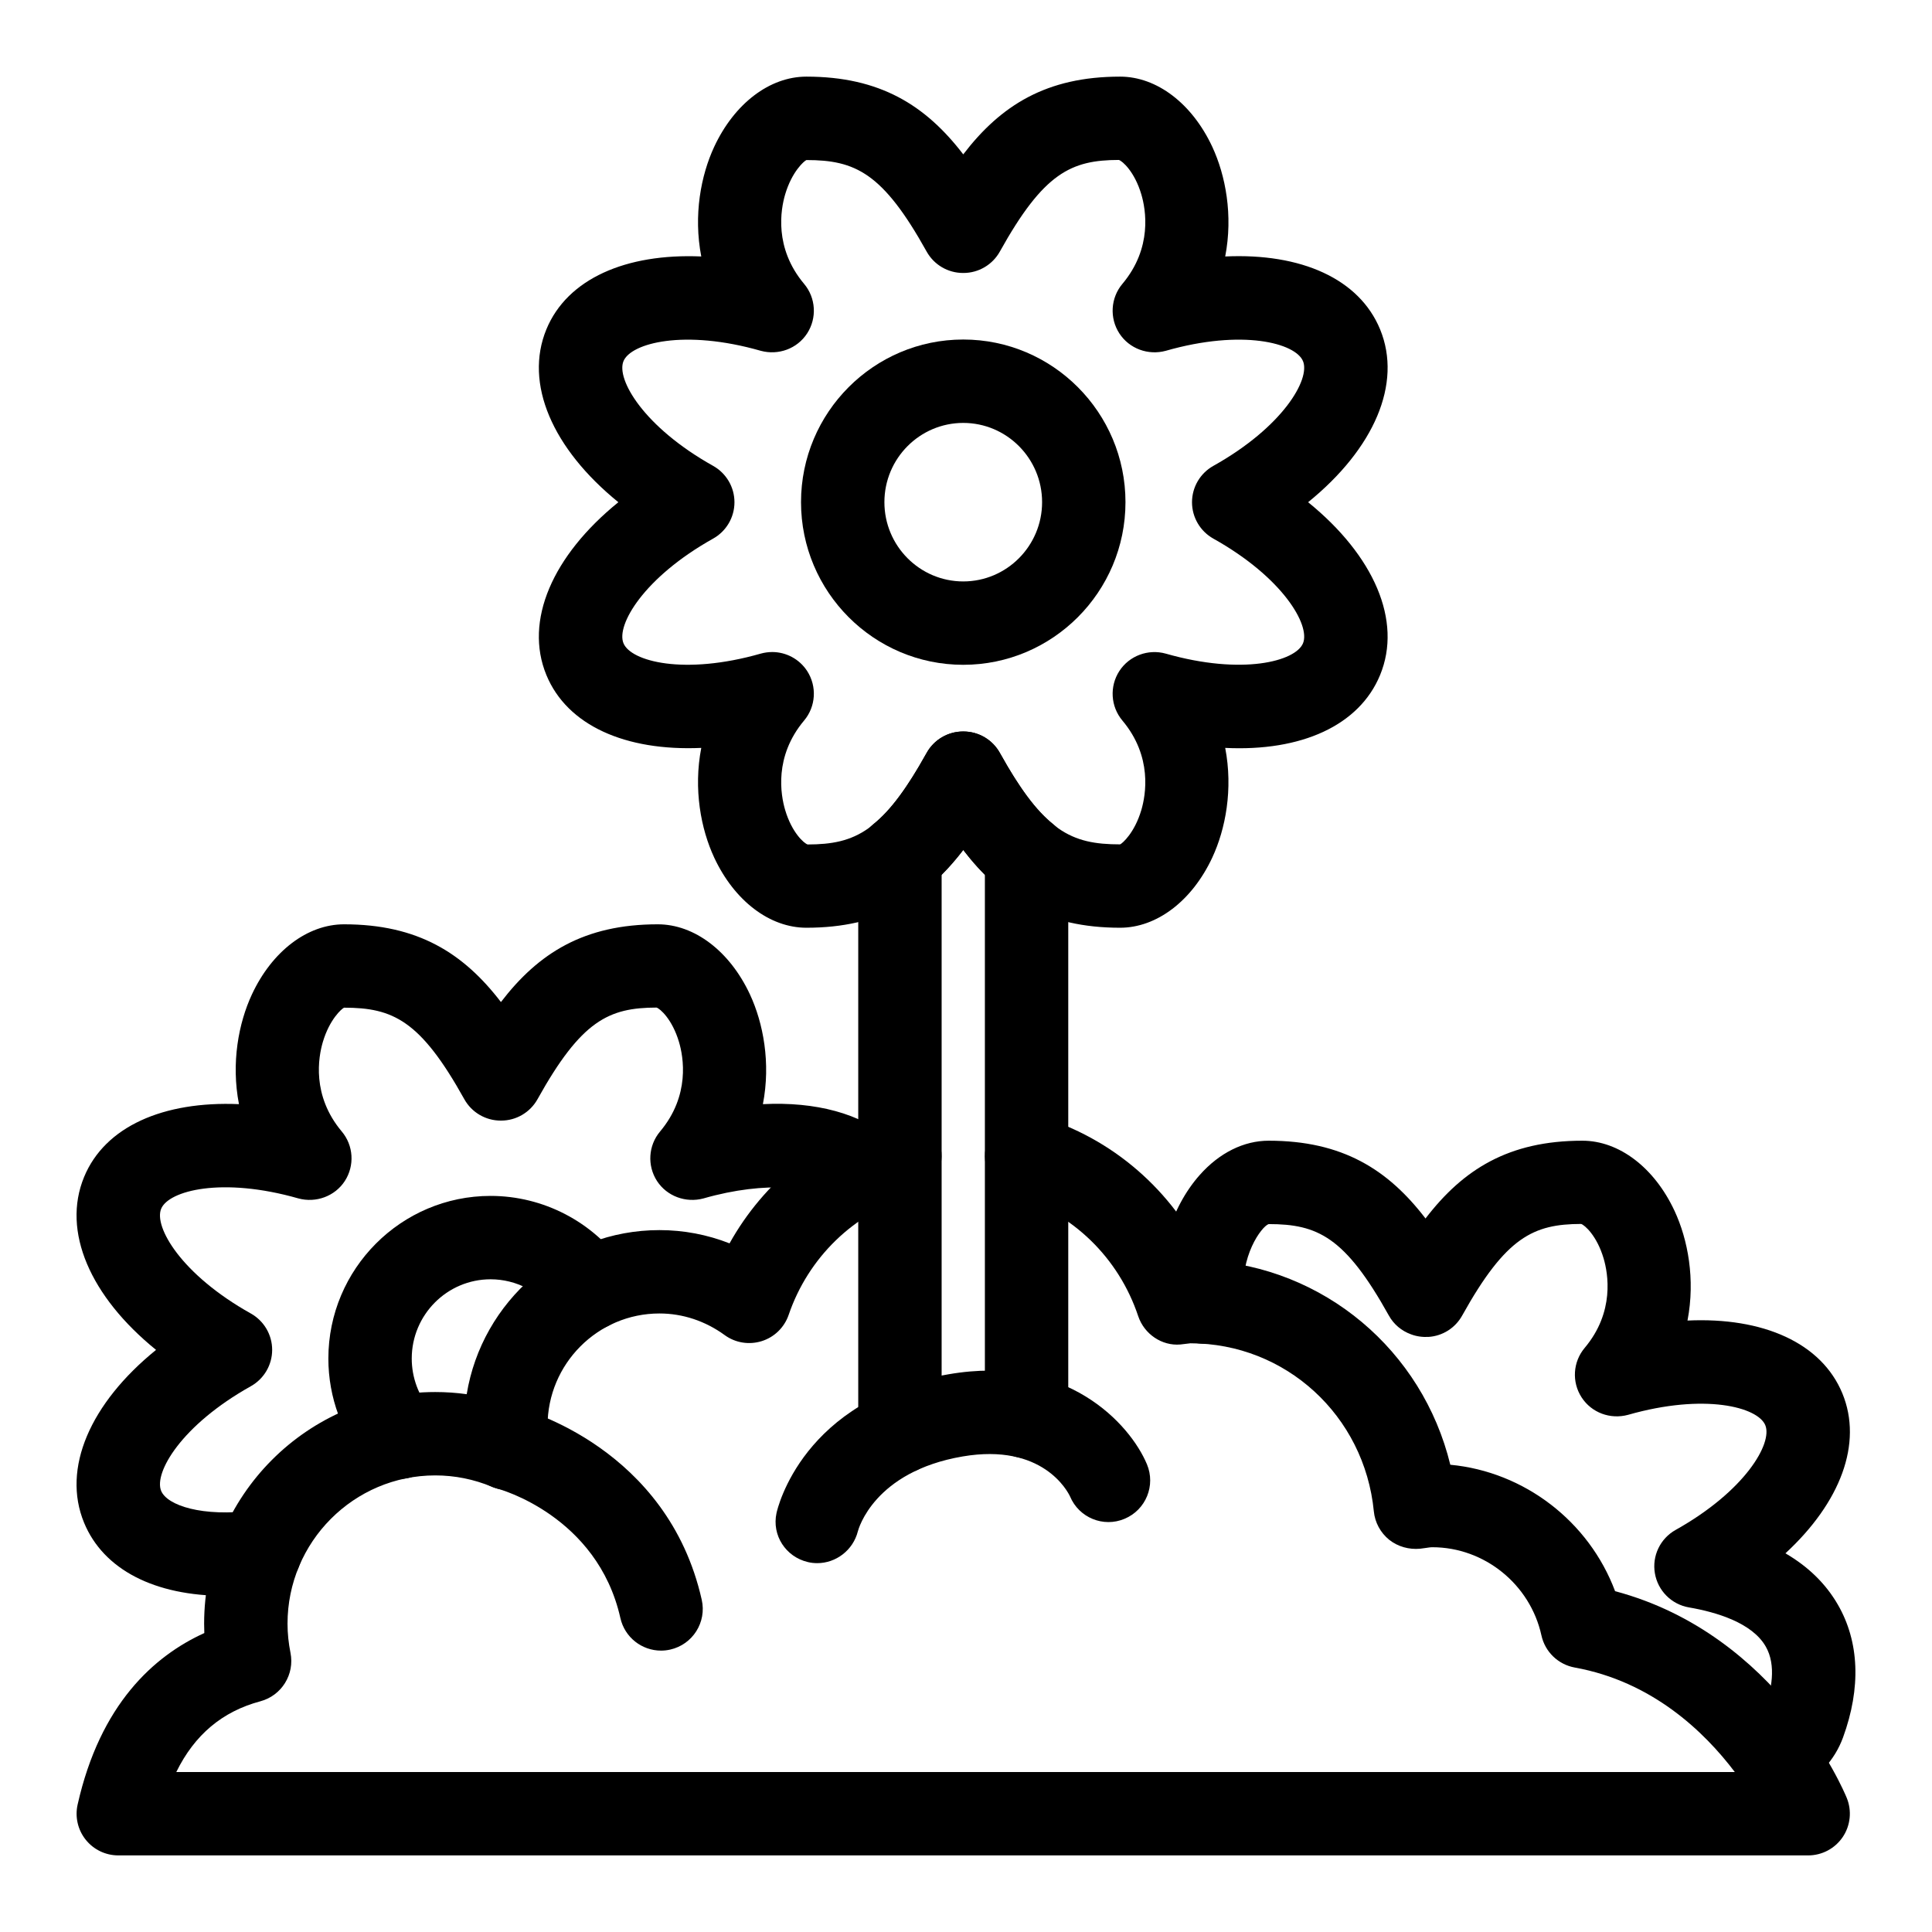
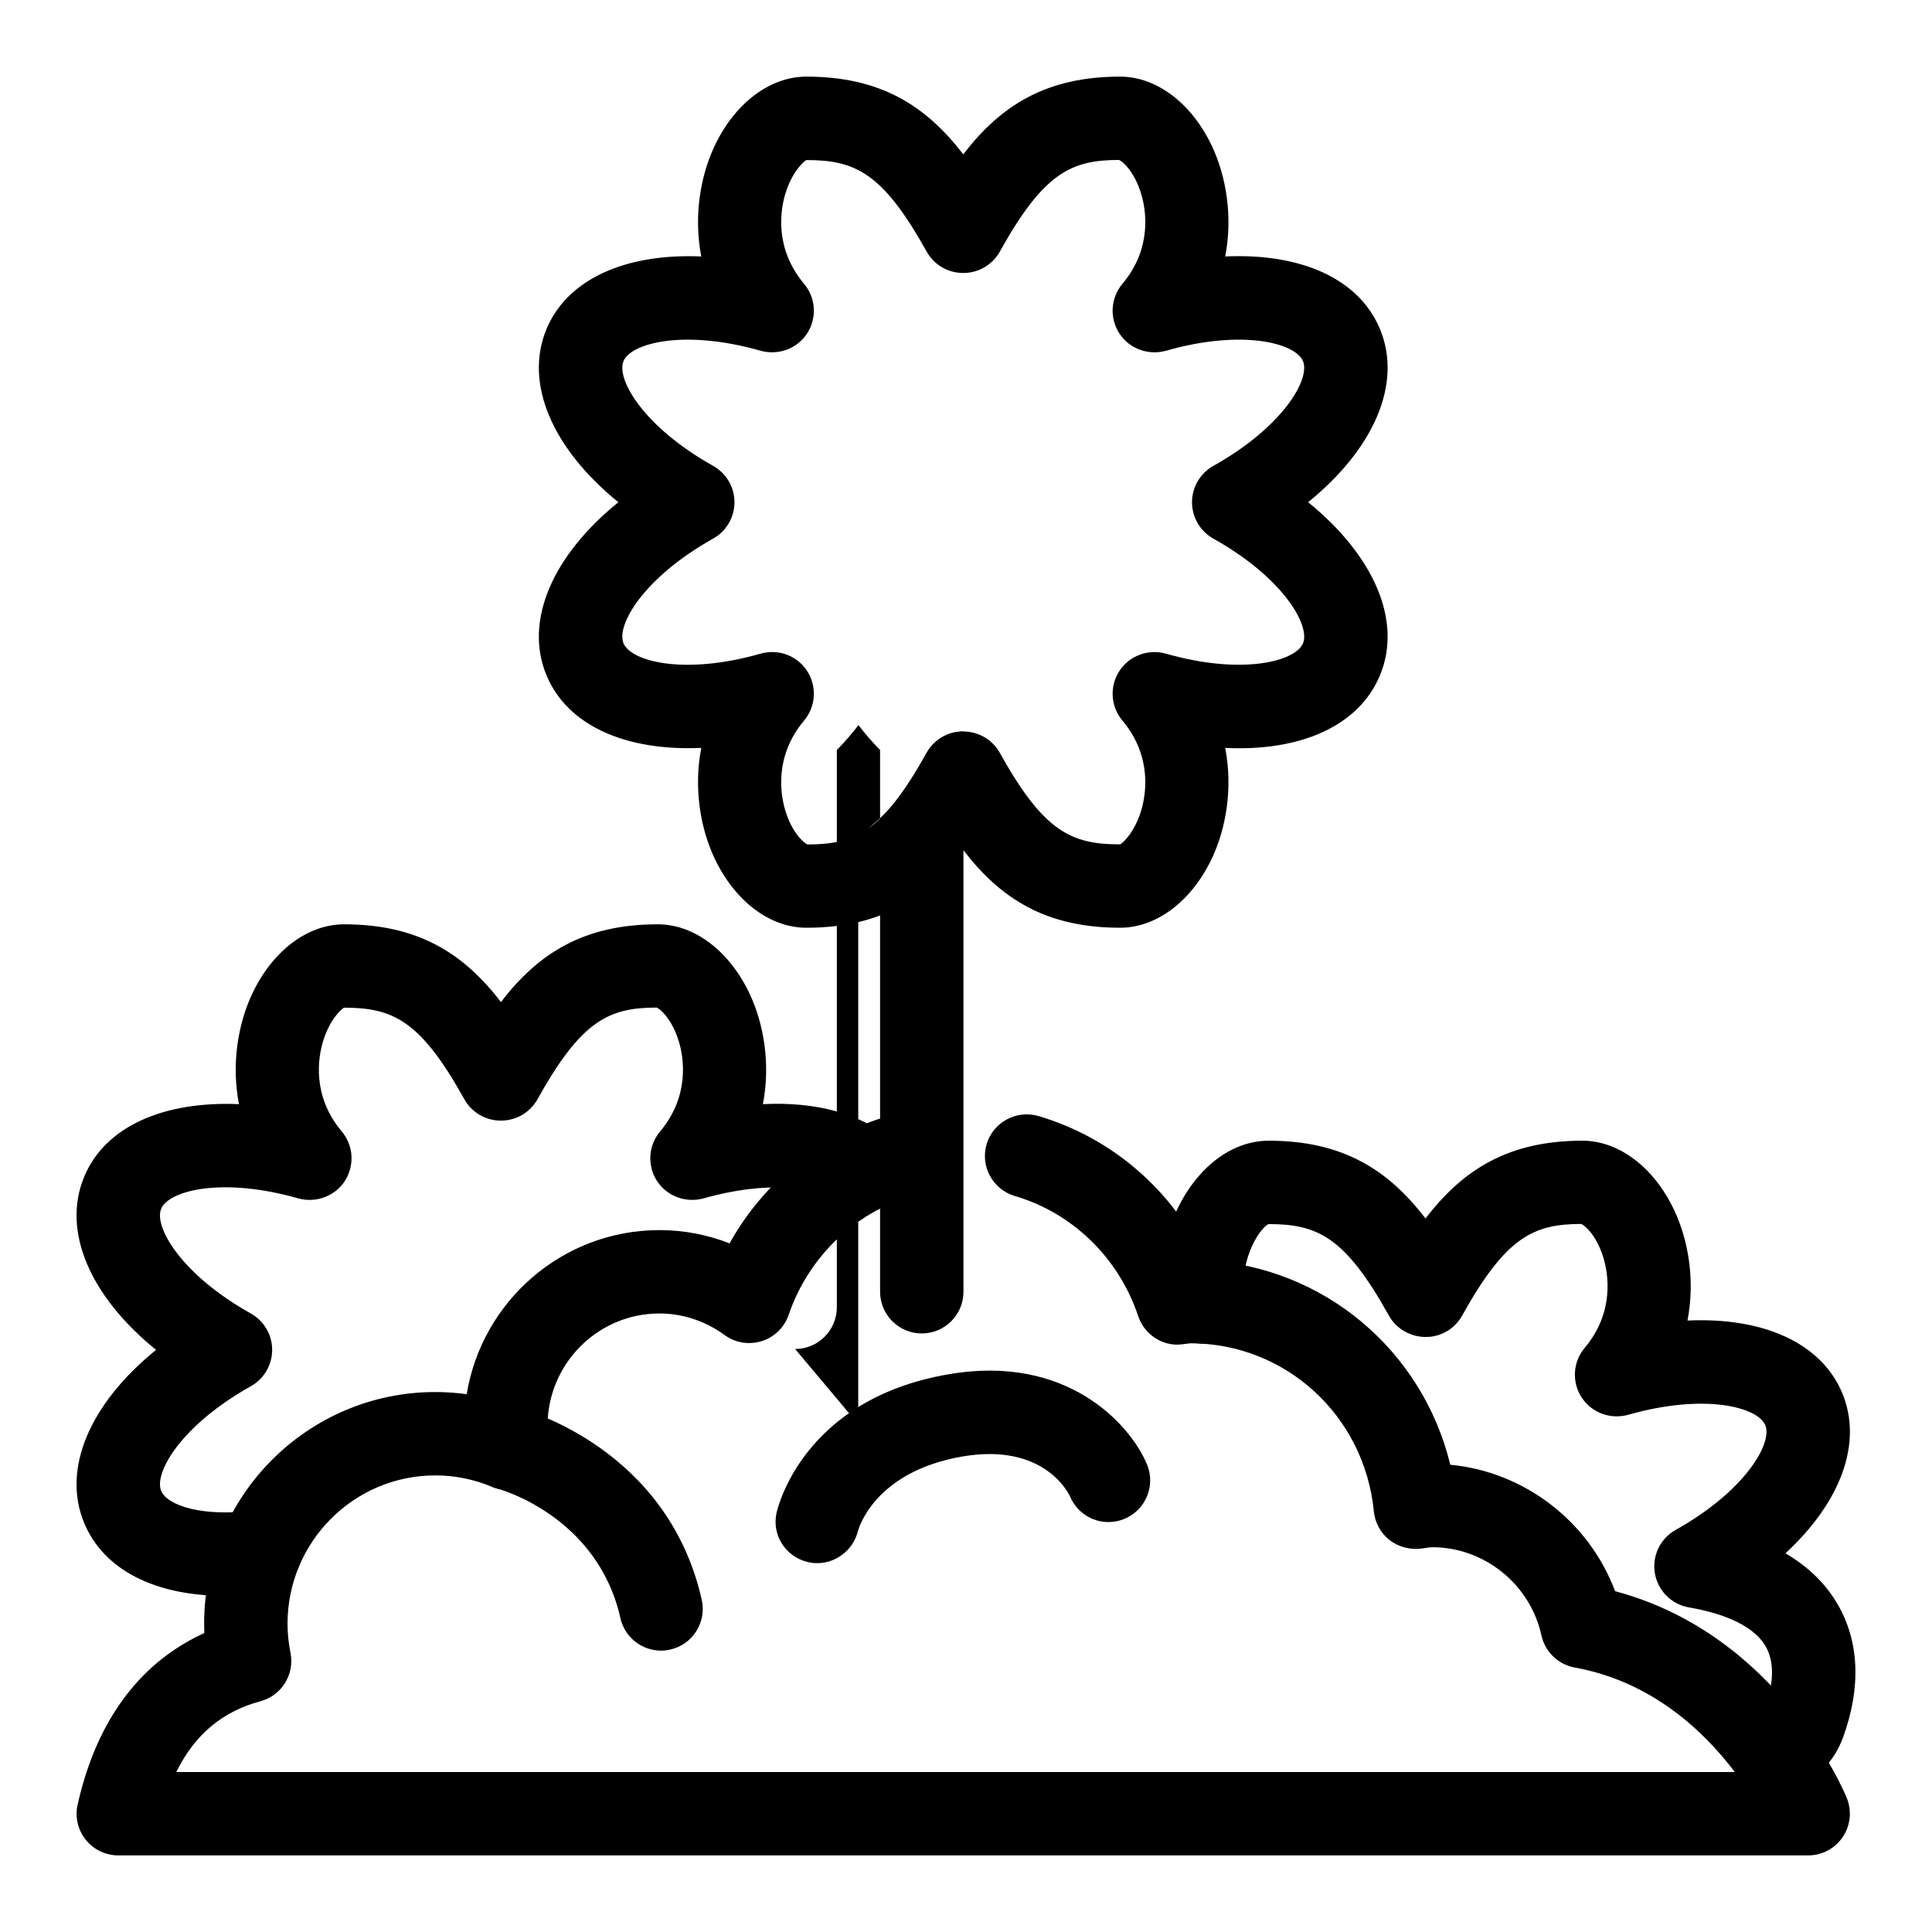
<svg xmlns="http://www.w3.org/2000/svg" fill="#000000" width="800px" height="800px" version="1.1" viewBox="144 144 512 512">
  <g>
-     <path d="m399.27 320.18c-23.707 0-42.992-19.336-42.992-43.102s19.285-43.102 42.992-43.102 42.992 19.336 42.992 43.102c0 23.77-19.285 43.102-42.992 43.102zm0-64.102c-11.523 0-20.895 9.422-20.895 21.004 0 11.582 9.371 21.004 20.895 21.004s20.895-9.422 20.895-21.004c0.004-11.582-9.371-21.004-20.895-21.004z" />
-     <path d="m249.78 535.95c-3.113 0-6.215-1.309-8.402-3.856-6.676-7.812-10.359-17.766-10.359-28.066 0-23.766 19.285-43.102 42.992-43.102 13.953 0 27.098 6.832 35.152 18.27 3.512 4.992 2.316 11.883-2.676 15.395-4.984 3.523-11.883 2.332-15.395-2.676-3.922-5.566-10.309-8.891-17.082-8.891-11.523 0-20.895 9.422-20.895 21.004 0 5.019 1.793 9.883 5.051 13.68 3.965 4.648 3.426 11.609-1.207 15.578-2.078 1.789-4.641 2.664-7.18 2.664z" />
    <path d="m623.18 635.7h-447.83c-3.359 0-6.531-1.523-8.625-4.144-2.102-2.617-2.891-6.055-2.156-9.32 5.977-26.586 20.199-39.375 33.578-45.461-0.035-0.836-0.051-1.656-0.051-2.473 0-33.852 27.469-61.398 61.242-61.398 2.805 0 5.598 0.188 8.344 0.574 4.019-24.629 25.398-43.488 51.078-43.488 6.41 0 12.676 1.195 18.578 3.512 9.043-16.227 24.074-28.469 42.027-33.75 5.828-1.668 11.996 1.641 13.719 7.481 1.719 5.856-1.633 11.996-7.488 13.723-15.199 4.461-27.383 16.242-32.59 31.492-1.137 3.324-3.785 5.914-7.129 6.961-3.336 1.051-7 0.477-9.832-1.598-5.148-3.742-11.129-5.727-17.285-5.727-16.352 0-29.656 13.363-29.656 29.793 0 1.367 0.23 2.66 0.426 3.969 0.582 3.941-0.977 8.086-4.121 10.531-3.129 2.445-7.344 3.207-11.02 1.641-4.805-2-9.863-3.019-15.047-3.019-21.586 0-39.145 17.637-39.145 39.301 0 2.633 0.289 5.223 0.785 7.711 1.145 5.711-2.344 11.336-7.977 12.848-10.07 2.691-17.438 8.863-22.285 18.746h413.02c-8.156-10.789-21.977-23.996-42.426-27.691-4.387-0.805-7.871-4.156-8.82-8.516-2.973-13.539-15.125-23.363-28.914-23.363-0.582 0-1.152 0.113-1.711 0.188-0.086 0.016-1.445 0.188-1.523 0.203-2.926 0.273-5.898-0.531-8.207-2.375-2.301-1.871-3.769-4.574-4.059-7.523-2.481-25.391-23.383-44.539-48.609-44.539-0.289 0.043-2.375 0.301-2.66 0.316-4.906 0.43-9.59-2.762-11.18-7.523-5.148-15.422-17.363-27.32-32.684-31.82-5.856-1.727-9.207-7.871-7.488-13.723 1.727-5.84 7.898-9.164 13.719-7.481 19.586 5.769 35.672 19.781 44.309 38.254 31.398 1.742 57.488 23.867 64.859 54.164 19.672 1.855 36.762 15.062 43.668 33.504 43.23 11.523 60.645 52.953 61.398 54.797 1.387 3.41 0.992 7.293-1.059 10.344-2.059 3.055-5.496 4.883-9.18 4.883z" />
    <path d="m319.18 581.43c-5.059 0-9.617-3.481-10.773-8.633-6.106-27.176-32.246-34.211-32.504-34.266-5.914-1.523-9.465-7.551-7.941-13.465 1.52-5.898 7.59-9.395 13.449-7.941 1.609 0.418 39.52 10.633 48.559 50.84 1.34 5.941-2.402 11.855-8.359 13.191-0.82 0.188-1.633 0.273-2.43 0.273z" />
    <path d="m440.84 389.86c-19.516 0-31.605-7.598-41.57-20.602-9.969 13.004-22.062 20.602-41.574 20.602-9.719 0-19.074-7.121-24.422-18.586-3.523-7.566-5.547-18.125-3.43-29.074-20.09 0.891-35.527-5.941-41.043-19.305-5.934-14.387 1.617-31.648 19.07-45.805-17.453-14.172-25.004-31.422-19.07-45.82 5.516-13.363 21.066-20.168 41.043-19.305-2.113-10.949-0.094-21.508 3.43-29.074 5.344-11.465 14.703-18.586 24.422-18.586 19.516 0 31.605 7.598 41.574 20.602 9.961-13.004 22.055-20.602 41.57-20.602 9.719 0 19.074 7.121 24.422 18.586 3.523 7.566 5.547 18.125 3.43 29.074 20.133-0.934 35.527 5.926 41.043 19.305 5.934 14.402-1.617 31.664-19.07 45.82 17.449 14.156 25.004 31.418 19.07 45.805-5.516 13.379-20.883 20.297-41.043 19.305 2.113 10.949 0.094 21.508-3.43 29.074-5.348 11.465-14.707 18.586-24.422 18.586zm-92.207-73.066c3.676 0 7.199 1.84 9.273 5.035 2.641 4.086 2.309 9.41-0.812 13.121-8.035 9.566-6.188 19.766-5.019 23.707 1.797 6.07 5.043 8.863 5.957 9.137 12.633-0.027 19.926-3.394 31.535-24.254 1.949-3.512 5.648-5.684 9.652-5.684h0.109c4.008 0 7.703 2.172 9.652 5.684 11.609 20.859 18.902 24.227 31.863 24.227 0.582-0.246 3.828-3.035 5.625-9.105 1.164-3.941 3.016-14.141-5.019-23.707-3.121-3.711-3.453-9.035-0.812-13.121 2.641-4.07 7.652-5.914 12.301-4.617 20.297 5.797 34.398 2.043 36.375-2.746 1.977-4.789-5.344-17.438-23.766-27.734-3.488-1.957-5.652-5.641-5.652-9.637 0-4 2.164-7.684 5.652-9.637 18.422-10.301 25.742-22.961 23.766-27.75-1.992-4.805-16.082-8.559-36.375-2.746-4.648 1.266-9.66-0.547-12.301-4.617-2.641-4.086-2.309-9.41 0.812-13.121 8.035-9.566 6.188-19.766 5.019-23.707-1.797-6.07-5.043-8.863-5.957-9.137-12.633 0.027-19.918 3.394-31.535 24.27-1.957 3.523-5.668 5.684-9.652 5.684-0.023 0-0.07 0.016-0.109 0-3.984 0-7.695-2.156-9.652-5.684-11.617-20.875-18.902-24.242-31.863-24.242-0.582 0.246-3.828 3.035-5.625 9.105-1.164 3.941-3.016 14.141 5.019 23.707 3.121 3.711 3.453 9.035 0.812 13.121-2.641 4.07-7.617 5.883-12.301 4.617-20.305-5.812-34.402-2.043-36.375 2.746-1.977 4.789 5.344 17.449 23.758 27.75 3.488 1.957 5.652 5.641 5.652 9.637 0 4-2.164 7.684-5.652 9.637-18.414 10.301-25.738 22.945-23.758 27.734 1.973 4.805 16.047 8.559 36.375 2.746 0.996-0.273 2.019-0.418 3.027-0.418z" />
    <path d="m614.14 620.11c-3.883 0-7.652-2.059-9.668-5.695-2.965-5.336-1.035-12.055 4.301-15.02 1.547-0.848 2.625-1.797 2.891-2.516 1.734-4.762 3.195-11.496 0.25-16.574-3.609-6.258-13.062-9.078-20.348-10.328-4.609-0.805-8.215-4.418-9.004-9.035-0.793-4.606 1.41-9.207 5.496-11.496 18.422-10.316 25.742-22.961 23.766-27.75-1.984-4.805-16.07-8.547-36.383-2.746-4.676 1.266-9.66-0.547-12.301-4.633-2.641-4.07-2.309-9.395 0.812-13.105 8.035-9.551 6.191-19.754 5.027-23.707-1.797-6.07-5.043-8.863-5.965-9.148-12.625 0.043-19.91 3.41-31.527 24.285-1.82 3.281-5.172 5.41-8.906 5.652-1.605 0.086-3.207-0.129-4.668-0.691-2.453-0.891-4.555-2.617-5.848-4.965-11.617-20.875-18.902-24.242-31.863-24.242-1.855 0.633-7.777 8.59-6.504 19.379 0.703 6.07-3.625 11.551-9.688 12.27-6.062 0.574-11.559-3.641-12.258-9.684-1.512-12.816 2.41-26.238 10.223-35.016 5.188-5.84 11.66-9.047 18.227-9.047 19.516 0 31.605 7.598 41.574 20.613 9.969-13.02 22.062-20.613 41.574-20.613 9.719 0 19.074 7.121 24.422 18.602 3.523 7.566 5.539 18.113 3.43 29.059 20.055-0.934 35.52 5.926 41.043 19.305 5.461 13.25-0.504 28.914-15.09 42.383 6.043 3.523 10.688 8.055 13.883 13.582 5.711 9.867 6.188 22.055 1.375 35.23-2.164 5.914-6.508 10.719-12.926 14.27-1.695 0.938-3.535 1.383-5.348 1.383z" />
    <path d="m203.58 566.92c-18.551 0-32.152-6.918-37.297-19.379-5.934-14.387 1.617-31.648 19.07-45.805-17.449-14.156-25.004-31.418-19.07-45.82 5.516-13.379 21.004-20.156 41.043-19.305-2.113-10.949-0.094-21.508 3.43-29.074 5.344-11.465 14.703-18.586 24.422-18.586 19.516 0 31.605 7.598 41.574 20.602 9.961-13.004 22.055-20.602 41.57-20.602 9.719 0 19.074 7.121 24.422 18.586 3.523 7.582 5.547 18.125 3.43 29.074 14.039-0.703 25.922 2.504 33.727 9.25 4.617 4 5.121 10.977 1.121 15.594-3.984 4.602-10.977 5.094-15.578 1.121-4.734-4.102-18.27-5.781-35.031-0.977-4.648 1.25-9.66-0.562-12.301-4.617-2.641-4.086-2.309-9.41 0.812-13.121 8.035-9.566 6.188-19.766 5.019-23.707-1.797-6.07-5.043-8.863-5.957-9.137-12.633 0.027-19.918 3.394-31.535 24.27-1.957 3.523-5.668 5.684-9.652 5.684h-0.109c-3.984 0-7.695-2.156-9.652-5.684-11.617-20.875-18.902-24.242-31.863-24.242-0.582 0.246-3.828 3.035-5.625 9.105-1.164 3.941-3.016 14.141 5.019 23.707 3.121 3.711 3.453 9.035 0.812 13.121-2.641 4.059-7.652 5.871-12.301 4.617-20.297-5.797-34.398-2.059-36.375 2.746-1.977 4.789 5.344 17.449 23.766 27.75 3.488 1.957 5.652 5.641 5.652 9.637 0 4-2.164 7.684-5.652 9.637-18.422 10.301-25.742 22.945-23.766 27.734 1.59 3.84 10.832 6.992 24.781 5.18 6-0.691 11.582 3.512 12.363 9.566 0.77 6.043-3.512 11.582-9.559 12.359-3.719 0.484-7.301 0.715-10.711 0.715z" />
-     <path d="m382.49 534.57c-6.102 0-11.047-4.949-11.047-11.047v-152.61c0-3.336 1.504-6.488 4.094-8.59 4.488-3.625 8.812-9.422 14.027-18.789 1.949-3.512 5.648-5.684 9.652-5.684h0.109c4.008 0 7.703 2.172 9.652 5.684 5.215 9.367 9.539 15.164 14.027 18.789 2.59 2.102 4.094 5.25 4.094 8.59v148.48c0 6.102-4.949 11.047-11.047 11.047-6.102 0-11.047-4.949-11.047-11.047v-143.59c-1.941-1.941-3.84-4.113-5.727-6.574-1.891 2.461-3.789 4.633-5.734 6.574v147.71c-0.008 6.098-4.953 11.047-11.055 11.047z" />
+     <path d="m382.49 534.57c-6.102 0-11.047-4.949-11.047-11.047v-152.61c0-3.336 1.504-6.488 4.094-8.59 4.488-3.625 8.812-9.422 14.027-18.789 1.949-3.512 5.648-5.684 9.652-5.684h0.109v148.48c0 6.102-4.949 11.047-11.047 11.047-6.102 0-11.047-4.949-11.047-11.047v-143.59c-1.941-1.941-3.84-4.113-5.727-6.574-1.891 2.461-3.789 4.633-5.734 6.574v147.71c-0.008 6.098-4.953 11.047-11.055 11.047z" />
    <path d="m360.57 558.25c-0.82 0-1.656-0.086-2.488-0.289-5.863-1.383-9.566-7.094-8.301-12.977 0.266-1.223 6.926-30.168 45.59-36.785 31.363-5.438 48.129 13.234 52.574 23.836 2.367 5.625-0.281 12.098-5.914 14.457-5.633 2.387-12.105-0.289-14.457-5.914-0.617-1.309-7.25-14.227-28.477-10.602-23.441 4.016-27.594 19.207-27.758 19.852-1.281 5.012-5.805 8.422-10.77 8.422z" />
  </g>
</svg>